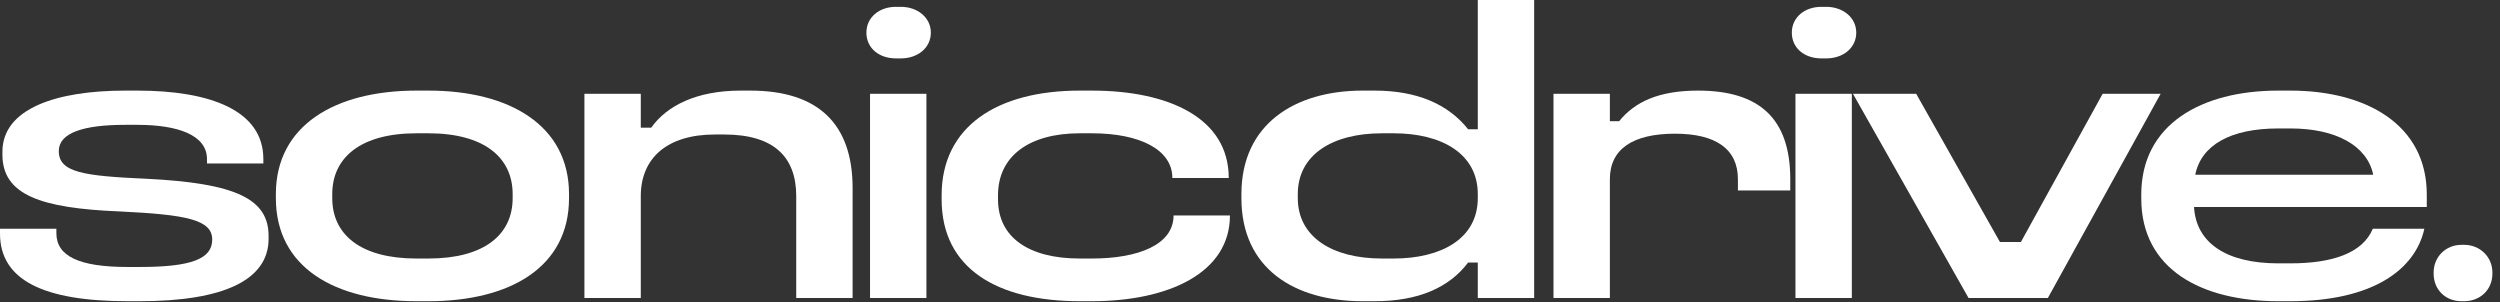
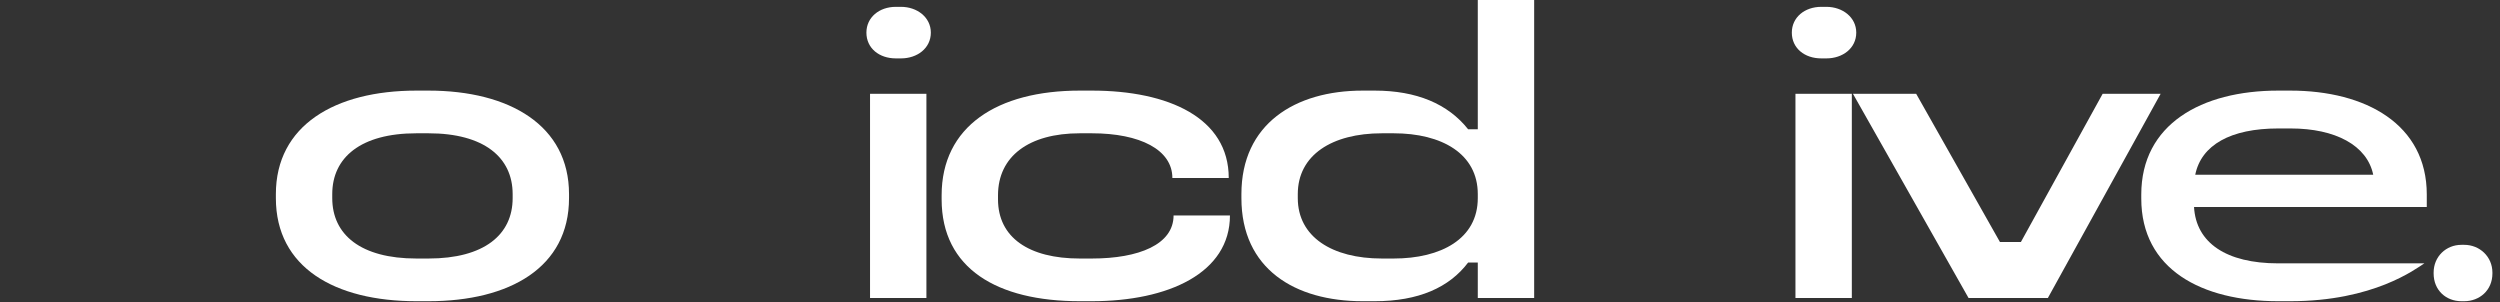
<svg xmlns="http://www.w3.org/2000/svg" width="149" height="18" viewBox="0 0 149 18" fill="none">
  <rect x="0" y="0" width="149" height="18" fill="#333333" stroke="none" />
  <path d="M148.548 16.296C148.548 17.304 147.78 17.952 146.868 17.952H146.7C145.788 17.952 145.044 17.304 145.044 16.296V16.248C145.044 15.288 145.788 14.592 146.7 14.592H146.868C147.78 14.592 148.548 15.288 148.548 16.248V16.296Z" fill="white" />
-   <path d="M135.78 5.4H136.5C141.012 5.4 144.636 7.416 144.636 11.592V12.336H130.764C130.884 14.472 132.684 15.696 135.78 15.696H136.5C139.044 15.696 140.82 15.072 141.42 13.632H144.492C143.964 16.032 141.468 17.952 136.5 17.952H135.78C131.22 17.952 127.62 16.056 127.62 11.832V11.592C127.62 7.416 131.196 5.4 135.78 5.4ZM135.78 7.656C132.948 7.656 131.196 8.64 130.836 10.416H141.444C141.084 8.664 139.188 7.656 136.524 7.656H135.78Z" fill="white" />
+   <path d="M135.78 5.4H136.5C141.012 5.4 144.636 7.416 144.636 11.592V12.336H130.764C130.884 14.472 132.684 15.696 135.78 15.696H136.5H144.492C143.964 16.032 141.468 17.952 136.5 17.952H135.78C131.22 17.952 127.62 16.056 127.62 11.832V11.592C127.62 7.416 131.196 5.4 135.78 5.4ZM135.78 7.656C132.948 7.656 131.196 8.64 130.836 10.416H141.444C141.084 8.664 139.188 7.656 136.524 7.656H135.78Z" fill="white" />
  <path d="M110.437 5.592H114.205L119.197 14.424H120.445L125.317 5.592H128.773L122.053 17.76H117.325L110.437 5.592Z" fill="white" />
  <path d="M107.009 5.592H110.369V17.76H107.009V5.592ZM108.545 0.408H108.857C109.817 0.408 110.633 1.032 110.633 1.944C110.633 2.88 109.817 3.48 108.857 3.48H108.545C107.561 3.48 106.793 2.88 106.793 1.944C106.793 1.032 107.561 0.408 108.545 0.408Z" fill="white" />
-   <path d="M101.204 5.4C104.852 5.4 106.7 7.056 106.7 10.68V11.352H103.58V10.68C103.58 8.88 102.26 7.968 99.836 7.968C97.316 7.968 95.948 8.88 95.948 10.68V17.76H92.588V5.592H95.948V7.224H96.5C97.436 6.072 98.852 5.4 101.204 5.4Z" fill="white" />
  <path d="M88.076 0H91.436V17.76H88.076V15.648H87.5C86.372 17.136 84.548 17.952 81.932 17.952H81.212C77.18 17.952 73.988 16.032 73.988 11.808V11.568C73.988 7.392 77.18 5.4 81.212 5.4H81.932C84.428 5.4 86.3 6.192 87.5 7.704H88.076V0ZM82.364 7.944C79.388 7.944 77.348 9.24 77.348 11.568V11.808C77.348 14.112 79.388 15.408 82.364 15.408H83.06C85.892 15.408 88.076 14.232 88.076 11.808V11.568C88.076 9.168 85.94 7.944 83.06 7.944H82.364Z" fill="white" />
  <path d="M64.353 5.4H65.073C69.657 5.4 73.233 7.032 73.233 10.608H69.873C69.873 8.928 67.953 7.944 65.073 7.944H64.353C61.329 7.944 59.481 9.312 59.481 11.64V11.88C59.481 14.16 61.329 15.408 64.353 15.408H65.073C67.881 15.408 69.945 14.568 69.945 12.84H73.305C73.305 16.272 69.633 17.952 65.073 17.952H64.353C59.433 17.952 56.121 16.008 56.121 11.88V11.64C56.121 7.536 59.433 5.4 64.353 5.4Z" fill="white" />
  <path d="M51.854 5.592H55.214V17.76H51.854V5.592ZM53.39 0.408H53.702C54.662 0.408 55.478 1.032 55.478 1.944C55.478 2.88 54.662 3.48 53.702 3.48H53.39C52.406 3.48 51.638 2.88 51.638 1.944C51.638 1.032 52.406 0.408 53.39 0.408Z" fill="white" />
-   <path d="M34.831 5.592H38.191V7.608H38.815C39.727 6.312 41.503 5.4 44.143 5.4H44.719C48.799 5.4 50.815 7.416 50.815 11.208V17.76H47.455V11.688C47.455 9.384 46.159 8.016 43.159 8.016H42.607C39.751 8.016 38.191 9.432 38.191 11.688V17.76H34.831V5.592Z" fill="white" />
  <path d="M24.818 5.4H25.538C30.386 5.4 33.914 7.488 33.914 11.568V11.808C33.914 15.936 30.386 17.952 25.538 17.952H24.818C19.946 17.952 16.442 15.936 16.442 11.808V11.568C16.442 7.488 19.946 5.4 24.818 5.4ZM24.818 7.944C21.506 7.944 19.802 9.384 19.802 11.568V11.808C19.802 13.992 21.506 15.408 24.818 15.408H25.538C28.85 15.408 30.554 13.992 30.554 11.808V11.568C30.554 9.384 28.85 7.944 25.538 7.944H24.818Z" fill="white" />
-   <path d="M7.464 5.4H8.184C12.528 5.4 15.696 6.576 15.696 9.48V9.744H12.336V9.48C12.336 8.04 10.584 7.44 8.184 7.44H7.464C4.968 7.44 3.504 7.92 3.504 9C3.504 10.272 4.944 10.488 8.76 10.656C14.064 10.92 16.008 11.856 16.008 14.064V14.232C16.008 16.68 13.344 17.952 8.328 17.952H7.608C2.568 17.952 0 16.68 0 13.92V13.632H3.36V13.896C3.36 15.264 4.704 15.912 7.608 15.912H8.328C11.4 15.912 12.648 15.432 12.648 14.28C12.648 13.104 11.16 12.792 7.104 12.6C2.424 12.408 0.144 11.616 0.144 9.216V9.048C0.144 6.48 3.336 5.4 7.464 5.4Z" fill="white" />
</svg>